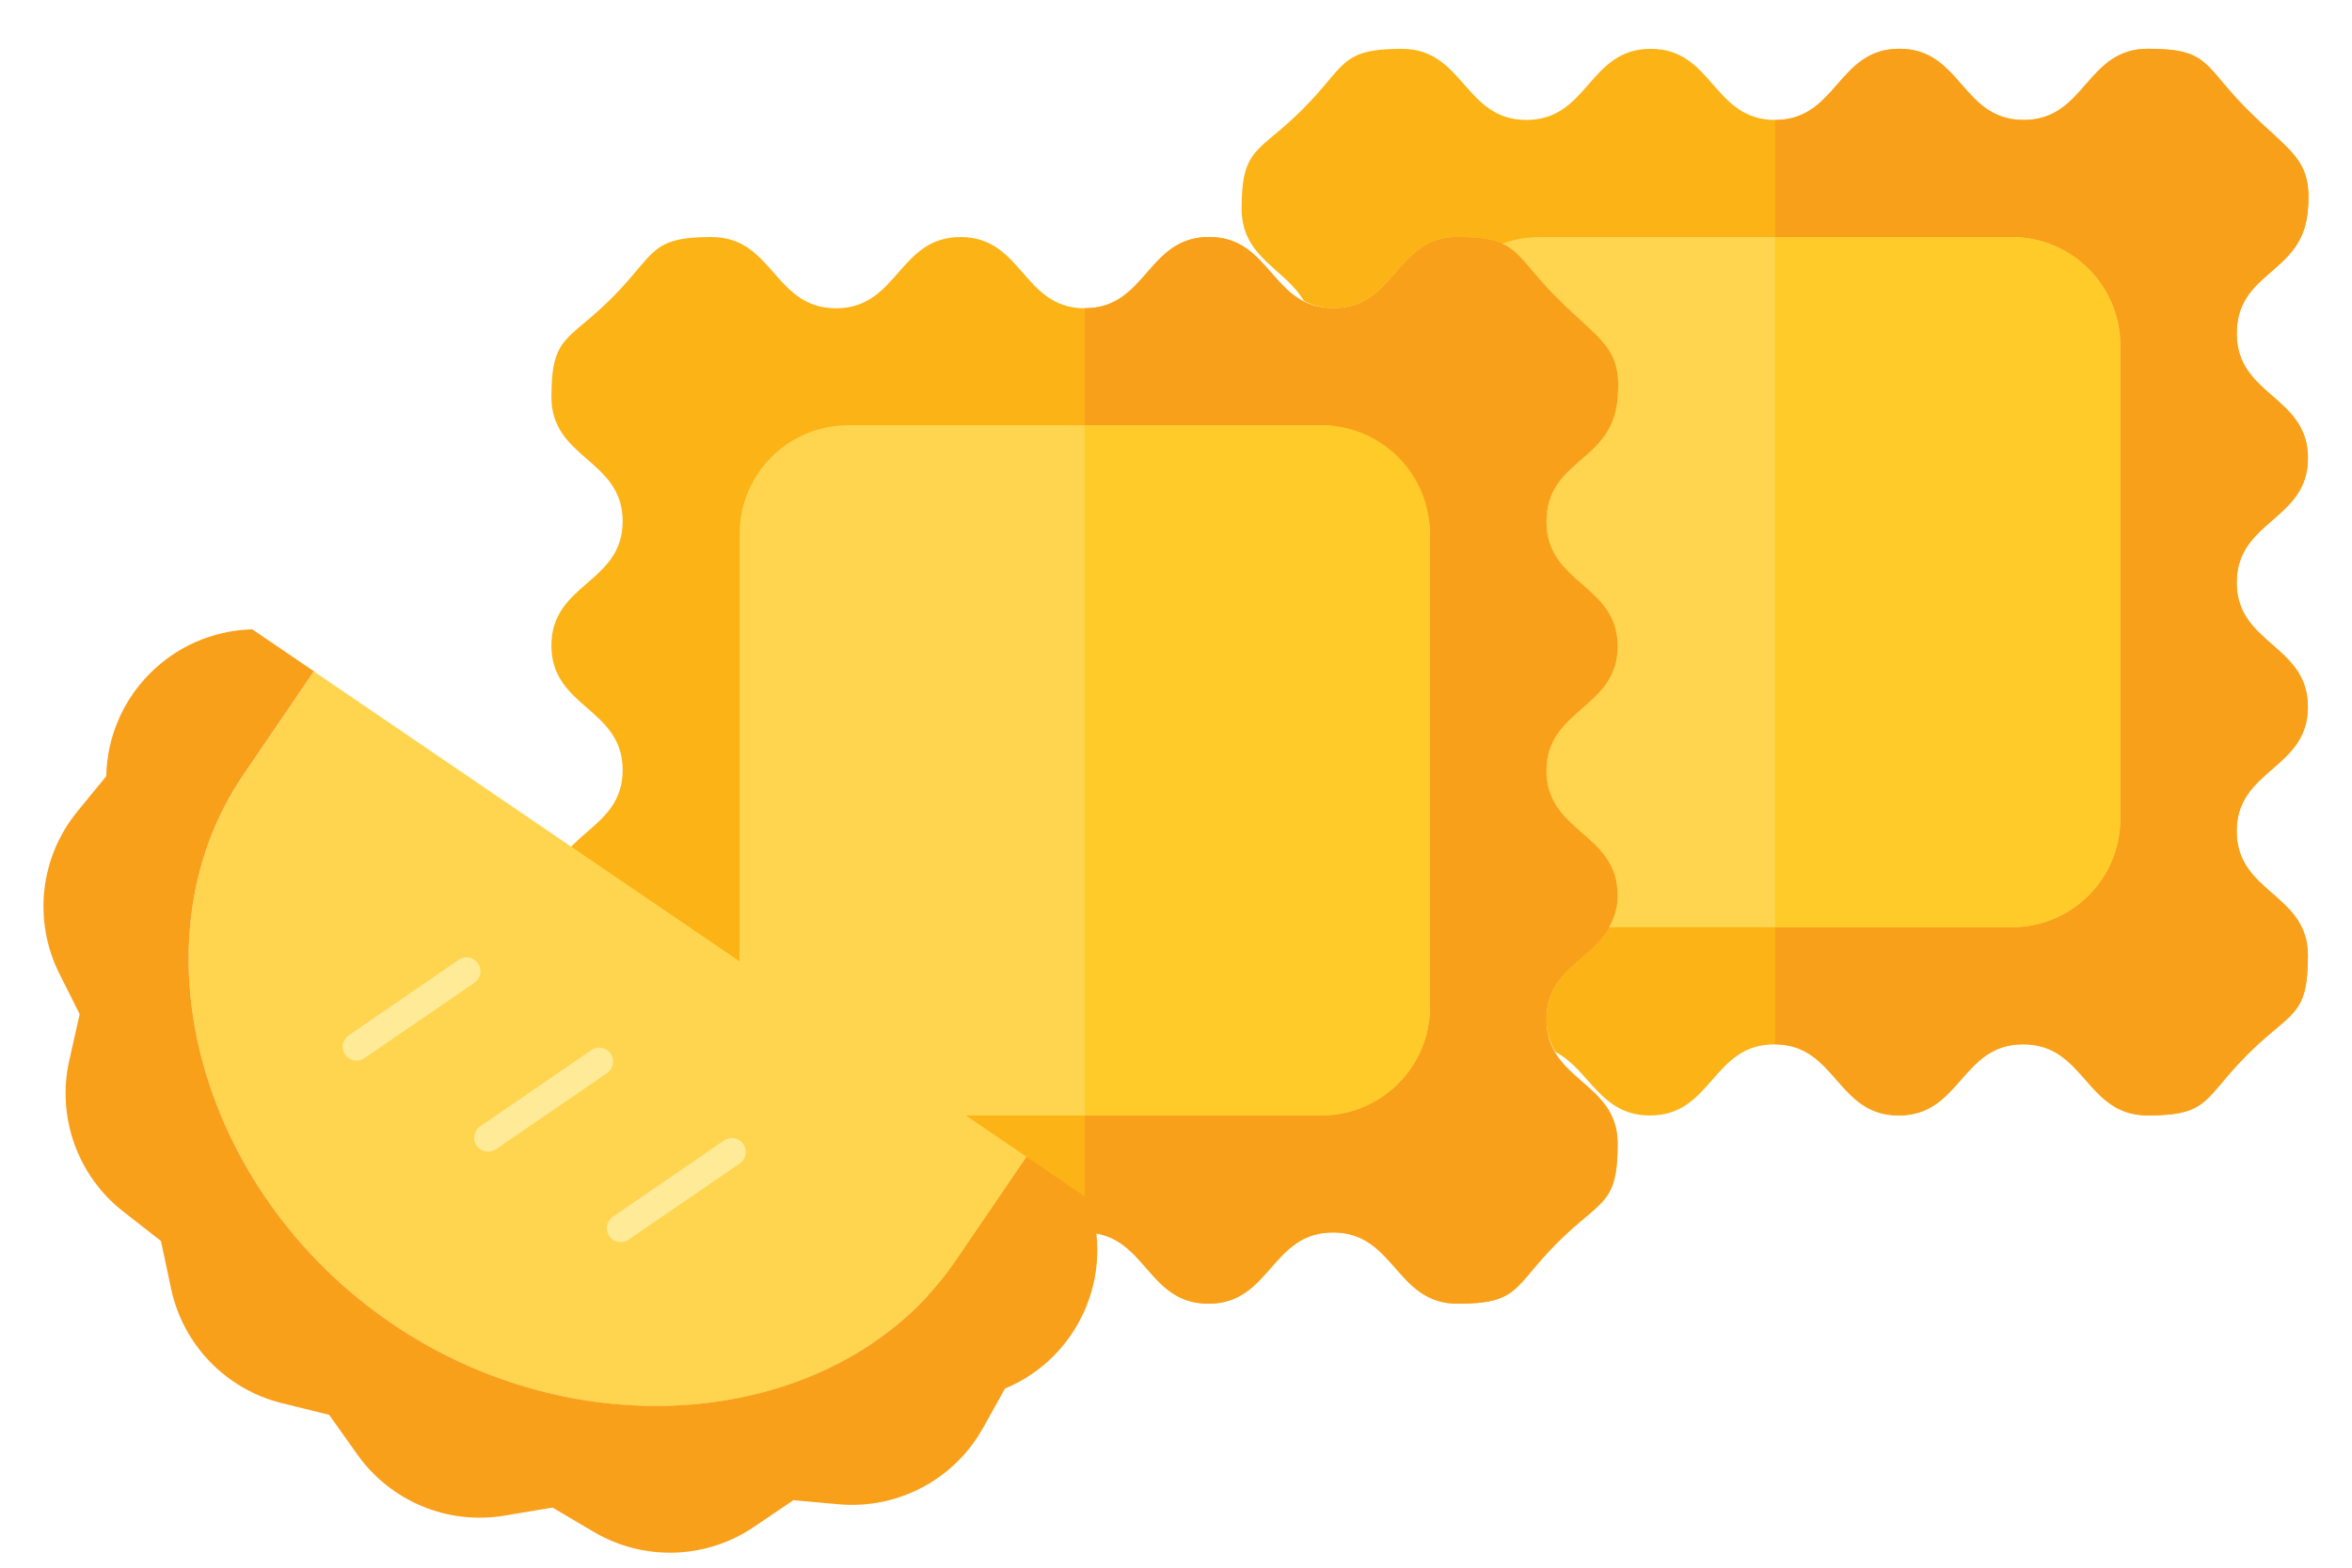
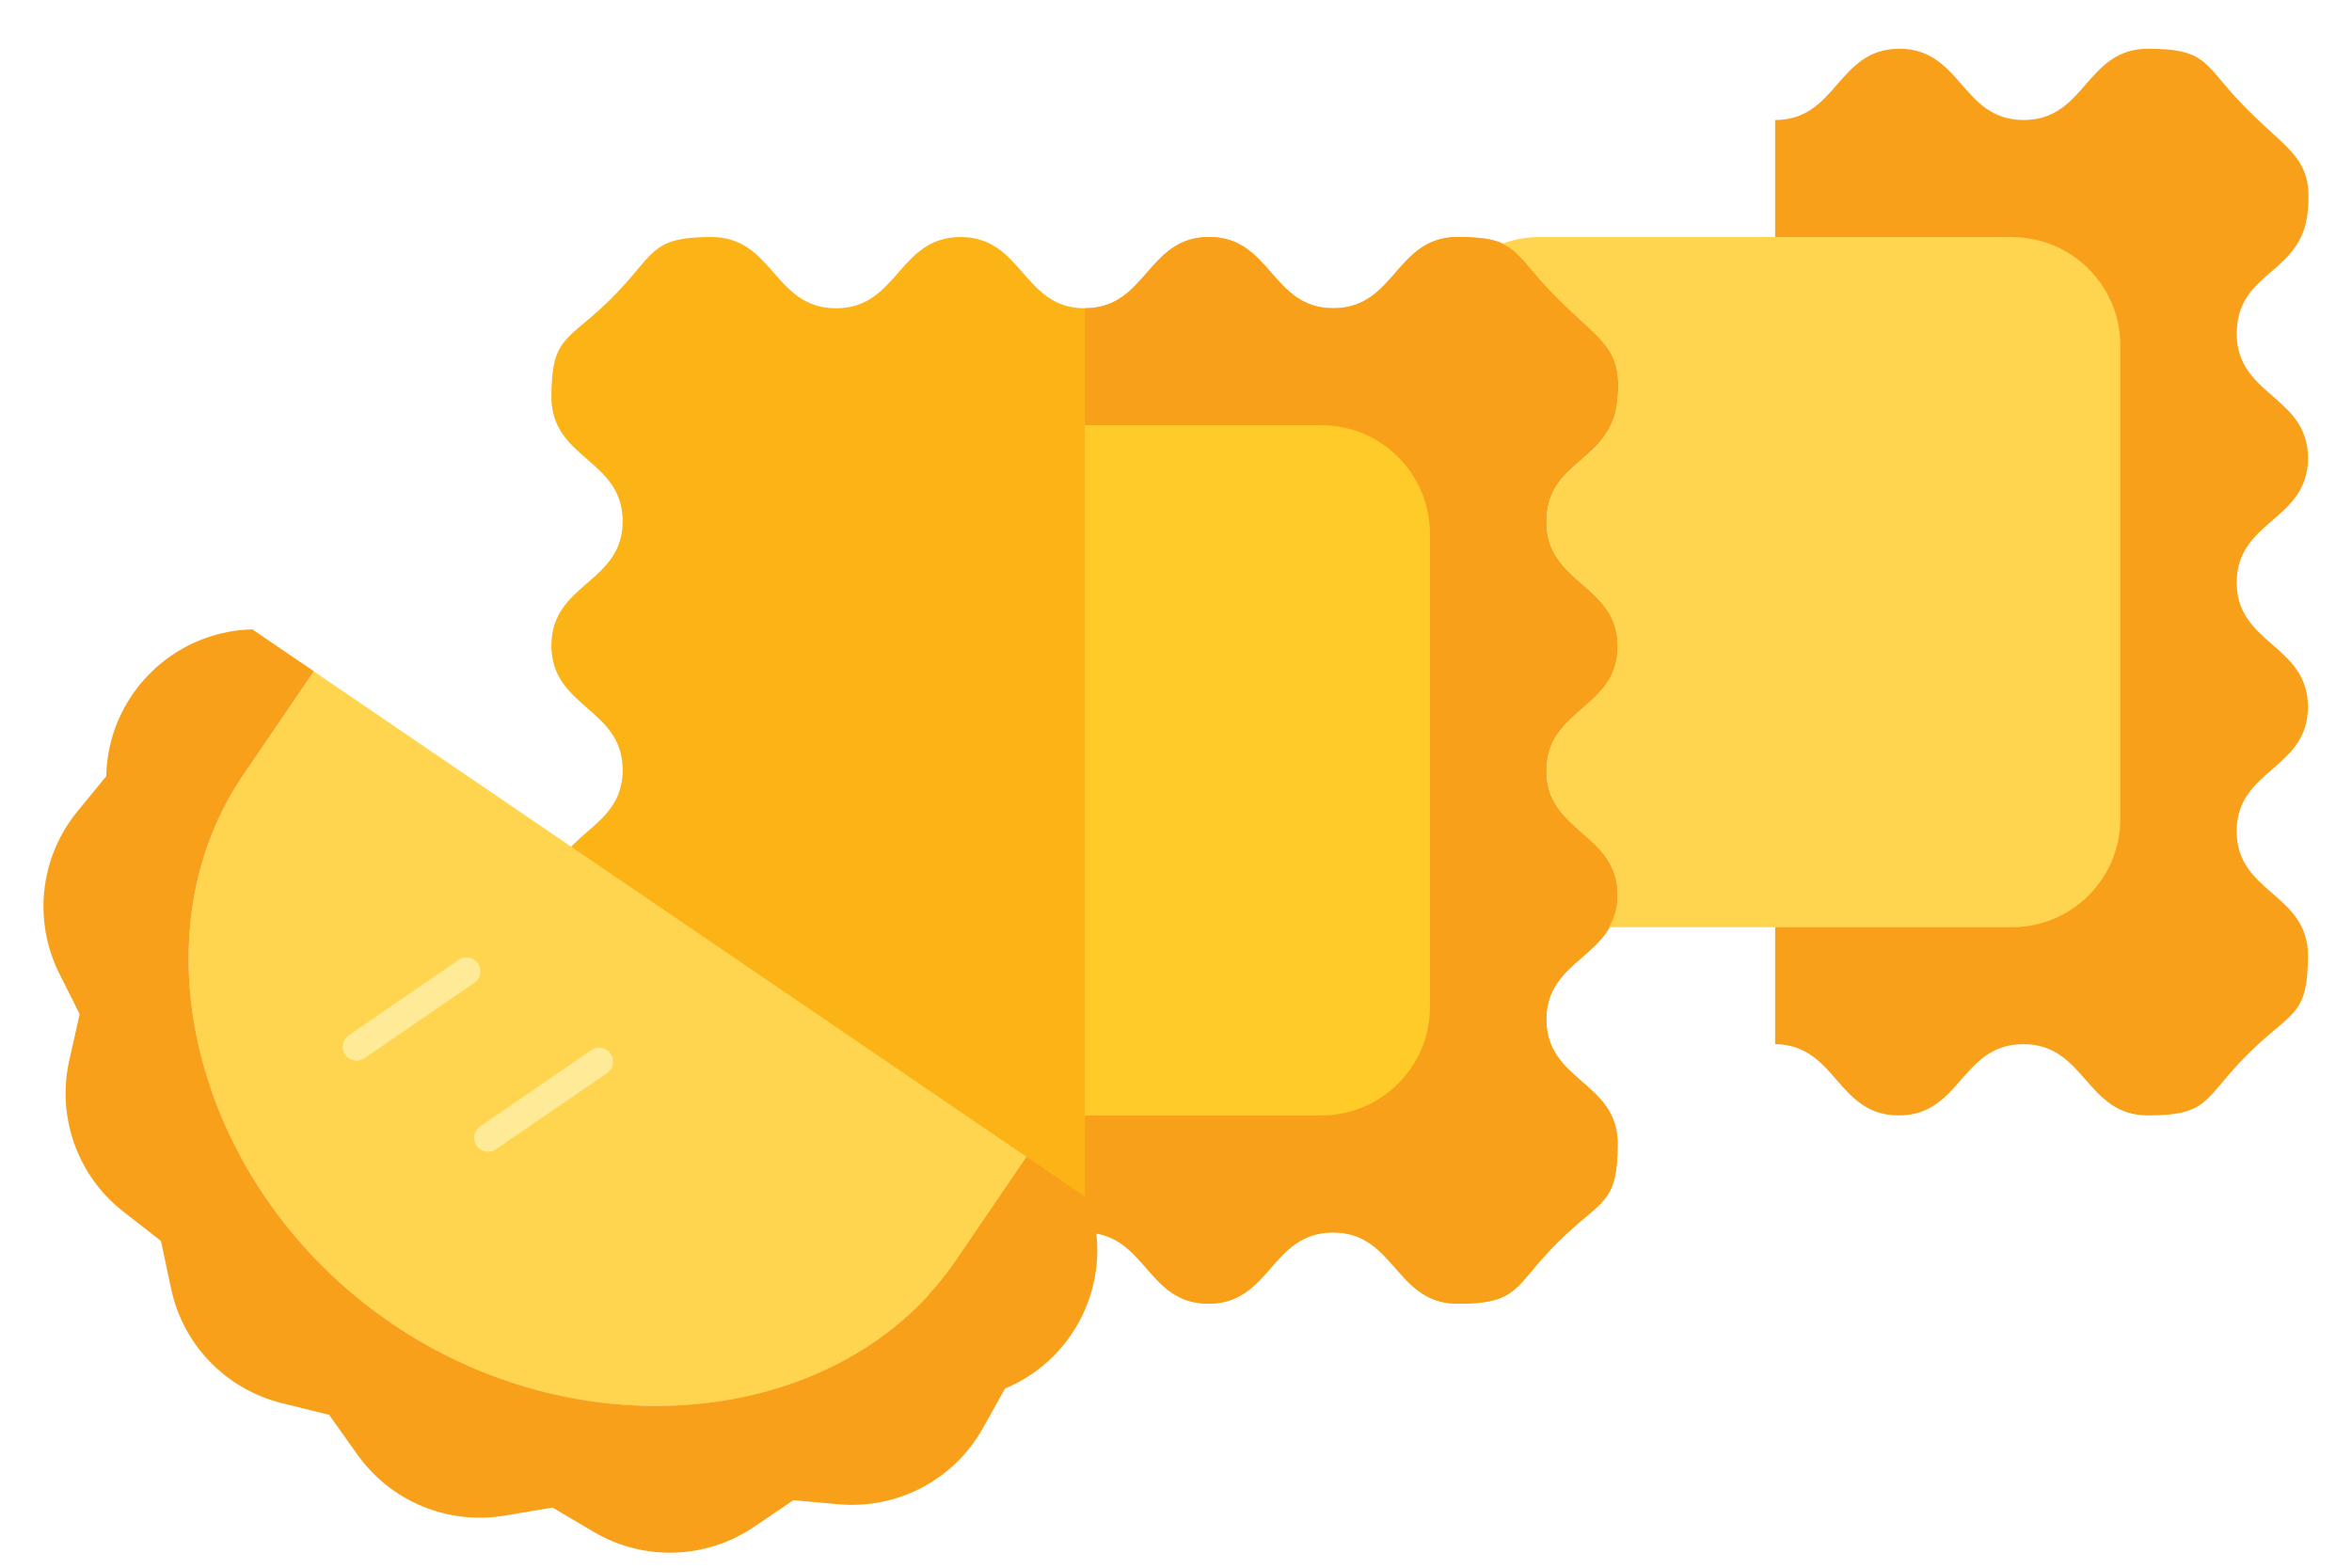
<svg xmlns="http://www.w3.org/2000/svg" id="Artwork" viewBox="0 0 300 200">
  <defs>
    <style>
      .cls-1 {
        fill: #ffd54f;
      }

      .cls-1, .cls-2, .cls-3, .cls-4, .cls-5 {
        stroke-width: 0px;
      }

      .cls-2 {
        fill: #fcb316;
      }

      .cls-3 {
        fill: #f9a01b;
      }

      .cls-4 {
        fill: #ffea98;
      }

      .cls-5 {
        fill: #ffcb29;
      }
    </style>
  </defs>
  <g>
-     <path class="cls-2" d="M294.37,58.44c0-7.94-9.07-7.94-9.07-15.87s8.21-7.52,9.04-15.43c.72-6.84-2.1-7.54-7.72-13.17-5.6-5.62-4.72-7.74-12.65-7.74s-7.93,9.07-15.86,9.07c-7.92,0-7.92-9.07-15.84-9.07s-7.93,9.07-15.86,9.07-7.93-9.07-15.86-9.07-7.93,9.07-15.86,9.07-7.95-9.07-15.89-9.07-7.06,2.13-12.69,7.75c-5.62,5.61-7.74,4.72-7.74,12.66,0,6.22,5.53,7.61,7.93,11.73,1.15.63,2.45.95,3.76.95,7.93,0,7.93-9.07,15.86-9.07s7.05,2.12,12.65,7.74c5.61,5.63,8.43,6.32,7.72,13.17-.83,7.91-9.04,7.48-9.04,15.43s9.07,7.94,9.07,15.87-9.07,7.94-9.07,15.87,9.07,7.93,9.07,15.87-9.07,7.92-9.07,15.85c-.01,1.46.38,2.89,1.13,4.14,4.4,2.28,5.69,8.12,12.08,8.12,7.93,0,7.93-9.07,15.86-9.07s7.93,9.07,15.86,9.07,7.93-9.07,15.86-9.07,7.95,9.07,15.89,9.07,7.06-2.13,12.69-7.75c5.61-5.61,7.74-4.72,7.74-12.66s-9.07-7.93-9.07-15.87,9.07-7.92,9.07-15.85-9.07-7.93-9.07-15.87,9.07-7.94,9.07-15.87h0Z" />
    <path class="cls-2" d="M197.24,98.32c0,7.92,9.09,7.92,9.09,15.89s-9.09,7.92-9.09,15.85,9.09,7.92,9.09,15.85-2.12,7.04-7.72,12.65-4.76,7.76-12.69,7.76-7.96-9.09-15.89-9.09-7.96,9.09-15.89,9.09-7.92-9-15.77-9.09h-.08c-7.92,0-7.92,9.09-15.85,9.09s-7.92-9.09-15.85-9.09-7.92,9.09-15.85,9.09-7.08-2.12-12.69-7.72c-5.6-5.64-7.72-4.76-7.72-12.73s9.09-7.92,9.09-15.89-9.09-7.92-9.09-15.89,9.09-7.92,9.09-15.85-9.09-7.92-9.09-15.89,9.09-7.92,9.09-15.85-9.09-7.92-9.09-15.85,2.12-7.04,7.72-12.65,4.76-7.76,12.69-7.76,7.96,9.09,15.89,9.09,7.96-9.09,15.89-9.09,7.92,9.09,15.85,9.09,7.92-9.09,15.85-9.09,7.92,9.09,15.85,9.09,7.92-9.09,15.85-9.09,7.04,2.12,12.65,7.72c5.64,5.64,8.44,6.32,7.72,13.17-.8,7.92-9.04,7.48-9.04,15.45s9.09,7.92,9.09,15.89-9.09,7.92-9.09,15.85h0Z" />
    <path class="cls-3" d="M197.24,98.32c0,7.92,9.09,7.92,9.09,15.89s-9.09,7.92-9.09,15.85,9.09,7.92,9.09,15.85-2.12,7.04-7.72,12.65-4.76,7.76-12.69,7.76-7.96-9.09-15.89-9.09-7.96,9.09-15.89,9.09-7.92-9-15.77-9.09V39.32c7.92,0,7.92-9.09,15.85-9.09s7.92,9.09,15.85,9.09,7.92-9.09,15.85-9.09,7.04,2.12,12.65,7.72c5.64,5.64,8.44,6.32,7.72,13.17-.8,7.92-9.04,7.48-9.04,15.45s9.09,7.92,9.09,15.89-9.09,7.92-9.09,15.85Z" />
    <path class="cls-3" d="M285.29,74.3c0,7.92,9.09,7.92,9.09,15.89s-9.09,7.92-9.09,15.85,9.09,7.92,9.09,15.85-2.12,7.04-7.72,12.65c-5.64,5.64-4.76,7.76-12.69,7.76s-7.96-9.09-15.89-9.09-7.96,9.09-15.89,9.09-7.92-9-15.77-9.09V15.31c7.92,0,7.92-9.09,15.85-9.09s7.92,9.09,15.85,9.09,7.92-9.09,15.85-9.09,7.04,2.12,12.65,7.72c5.64,5.64,8.44,6.32,7.72,13.17-.8,7.92-9.04,7.48-9.04,15.45s9.09,7.92,9.09,15.89-9.09,7.92-9.09,15.85h0Z" />
-     <rect class="cls-1" x="94.34" y="54.25" width="88.05" height="88.05" rx="13.85" ry="13.85" />
    <path class="cls-5" d="M182.39,68.1v60.35c0,7.65-6.2,13.84-13.85,13.85h-30.18V54.25h30.18c7.65,0,13.84,6.2,13.85,13.85Z" />
    <path class="cls-1" d="M256.61,30.24h-60.38c-1.57.02-3.13.3-4.61.85,2.38,1.07,3.31,3.23,6.97,6.89,5.61,5.63,8.43,6.32,7.72,13.17-.83,7.91-9.04,7.48-9.04,15.43s9.07,7.94,9.07,15.87-9.07,7.94-9.07,15.87,9.07,7.93,9.07,15.87c.01,1.44-.37,2.86-1.12,4.1h51.4c7.64,0,13.83-6.19,13.83-13.83h0v-60.38c0-7.64-6.19-13.83-13.83-13.83h0Z" />
-     <path class="cls-5" d="M270.44,44.09v60.35c0,7.65-6.2,13.84-13.85,13.85h-30.18V30.24h30.18c7.65,0,13.84,6.2,13.85,13.85Z" />
  </g>
  <g>
    <path class="cls-1" d="M49.93,168.83c24.64,16.79,57.62,13.11,72.01-8.02l9.01-13.22-90.91-61.93-9.01,13.23c-14.4,21.13-5.74,53.16,18.9,69.95h0Z" />
-     <path class="cls-3" d="M13.54,99.04l-3.67,4.48c-4.77,5.83-5.68,13.93-2.31,20.67l2.6,5.19-1.33,5.92c-1.62,7.22,1.07,14.74,6.91,19.28l4.79,3.74,1.29,6.08c1.52,7.17,7,12.84,14.11,14.6l6.05,1.5,3.61,5.08c4.25,5.97,11.53,8.99,18.76,7.78l6.13-1.03,5.23,3.09c6.37,3.77,14.34,3.53,20.47-.63l5.02-3.4,5.78.52c7.51.67,14.71-3.13,18.39-9.71l2.82-5.05c9.4-3.92,14.09-14.52,10.65-24.11l-.03-.1-7.86-5.36-9.01,13.22c-14.4,21.13-47.37,24.8-72.01,8.02-24.64-16.79-33.29-48.82-18.9-69.95l9.01-13.23-7.86-5.35h-.1c-10.18.32-18.33,8.56-18.53,18.74h0Z" />
+     <path class="cls-3" d="M13.54,99.04l-3.67,4.48c-4.77,5.83-5.68,13.93-2.31,20.67l2.6,5.19-1.33,5.92c-1.62,7.22,1.07,14.74,6.91,19.28l4.79,3.74,1.29,6.08c1.52,7.17,7,12.84,14.11,14.6l6.05,1.5,3.61,5.08c4.25,5.97,11.53,8.99,18.76,7.78l6.13-1.03,5.23,3.09c6.37,3.77,14.34,3.53,20.47-.63l5.02-3.4,5.78.52c7.51.67,14.71-3.13,18.39-9.71l2.82-5.05c9.4-3.92,14.09-14.52,10.65-24.11l-.03-.1-7.86-5.36-9.01,13.22c-14.4,21.13-47.37,24.8-72.01,8.02-24.64-16.79-33.29-48.82-18.9-69.95l9.01-13.23-7.86-5.35h-.1c-10.18.32-18.33,8.56-18.53,18.74Z" />
    <g>
-       <path class="cls-4" d="M93.02,145.22c.96-.18,1.89.45,2.07,1.42.13.69-.16,1.39-.74,1.79l-14.1,9.67c-.78.59-1.89.44-2.49-.34-.59-.78-.44-1.89.34-2.49.05-.04.1-.07.15-.1l14.11-9.68c.2-.14.43-.23.67-.28h0Z" />
      <path class="cls-4" d="M76.1,133.69c.96-.18,1.89.45,2.07,1.42.13.69-.16,1.39-.74,1.79l-14.1,9.67c-.78.59-1.89.44-2.49-.34s-.44-1.89.34-2.49c.05-.04.1-.07.15-.1l14.11-9.68c.2-.14.43-.23.67-.28Z" />
      <path class="cls-4" d="M59.18,122.17c.96-.18,1.89.45,2.07,1.42.13.69-.16,1.4-.74,1.79l-14.1,9.67c-.83.51-1.93.25-2.44-.58-.48-.78-.29-1.79.44-2.34l14.1-9.68c.2-.14.43-.24.68-.28h0Z" />
    </g>
  </g>
</svg>